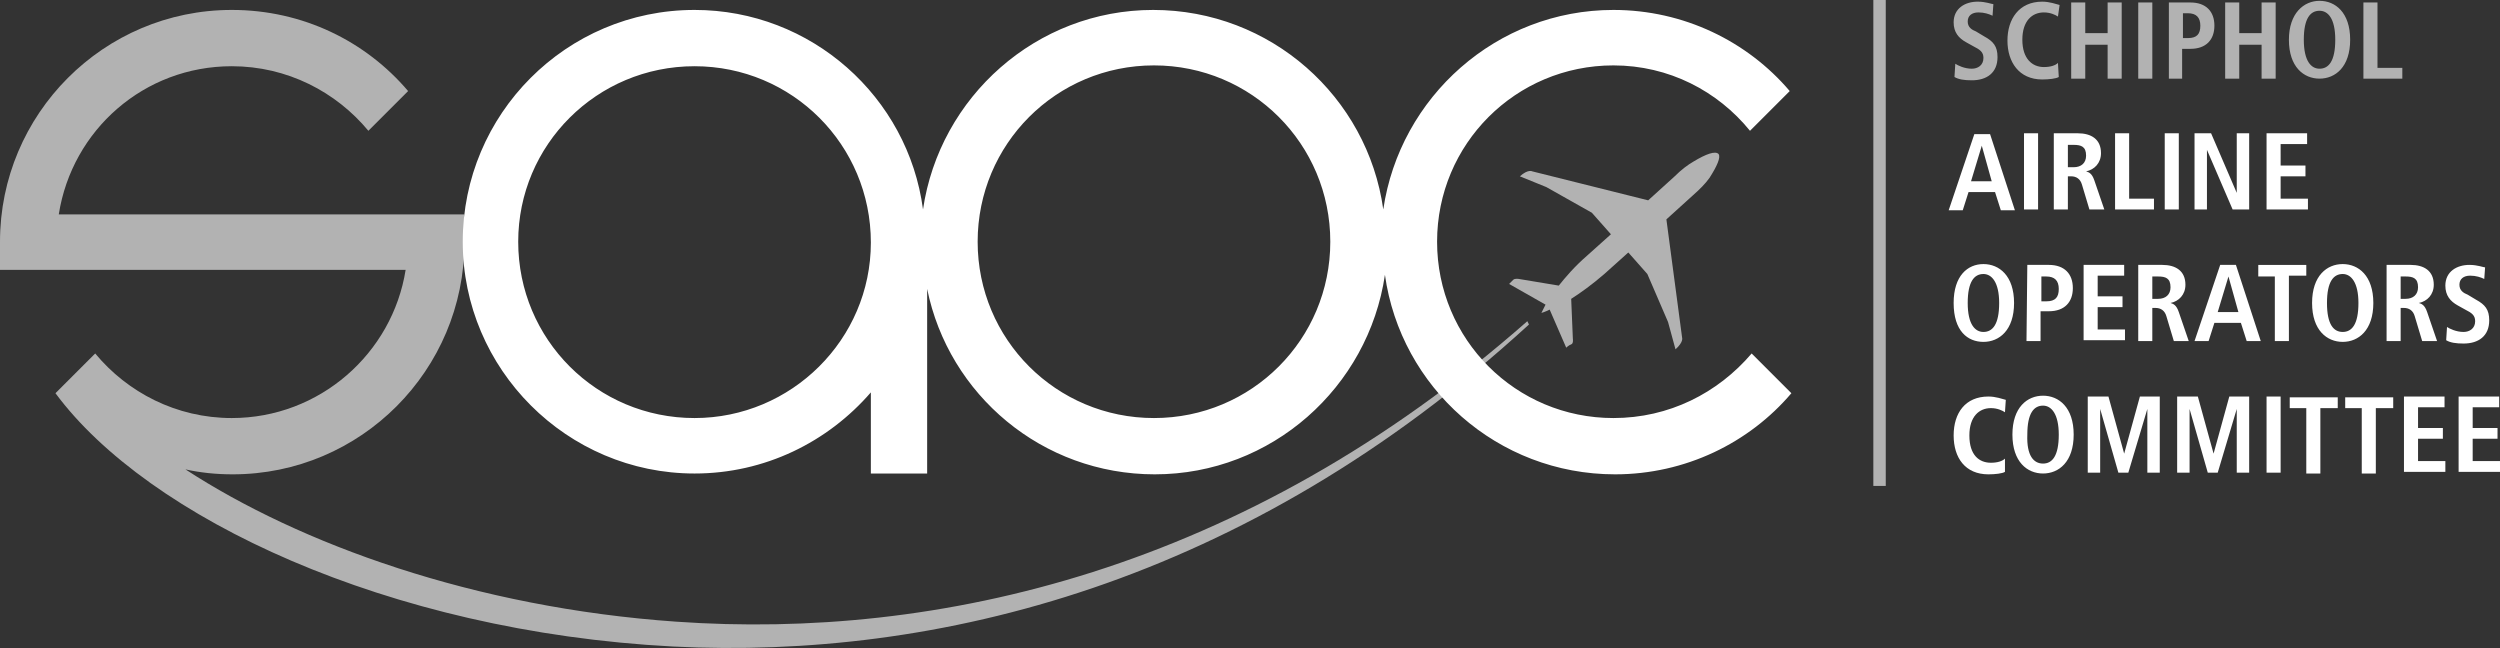
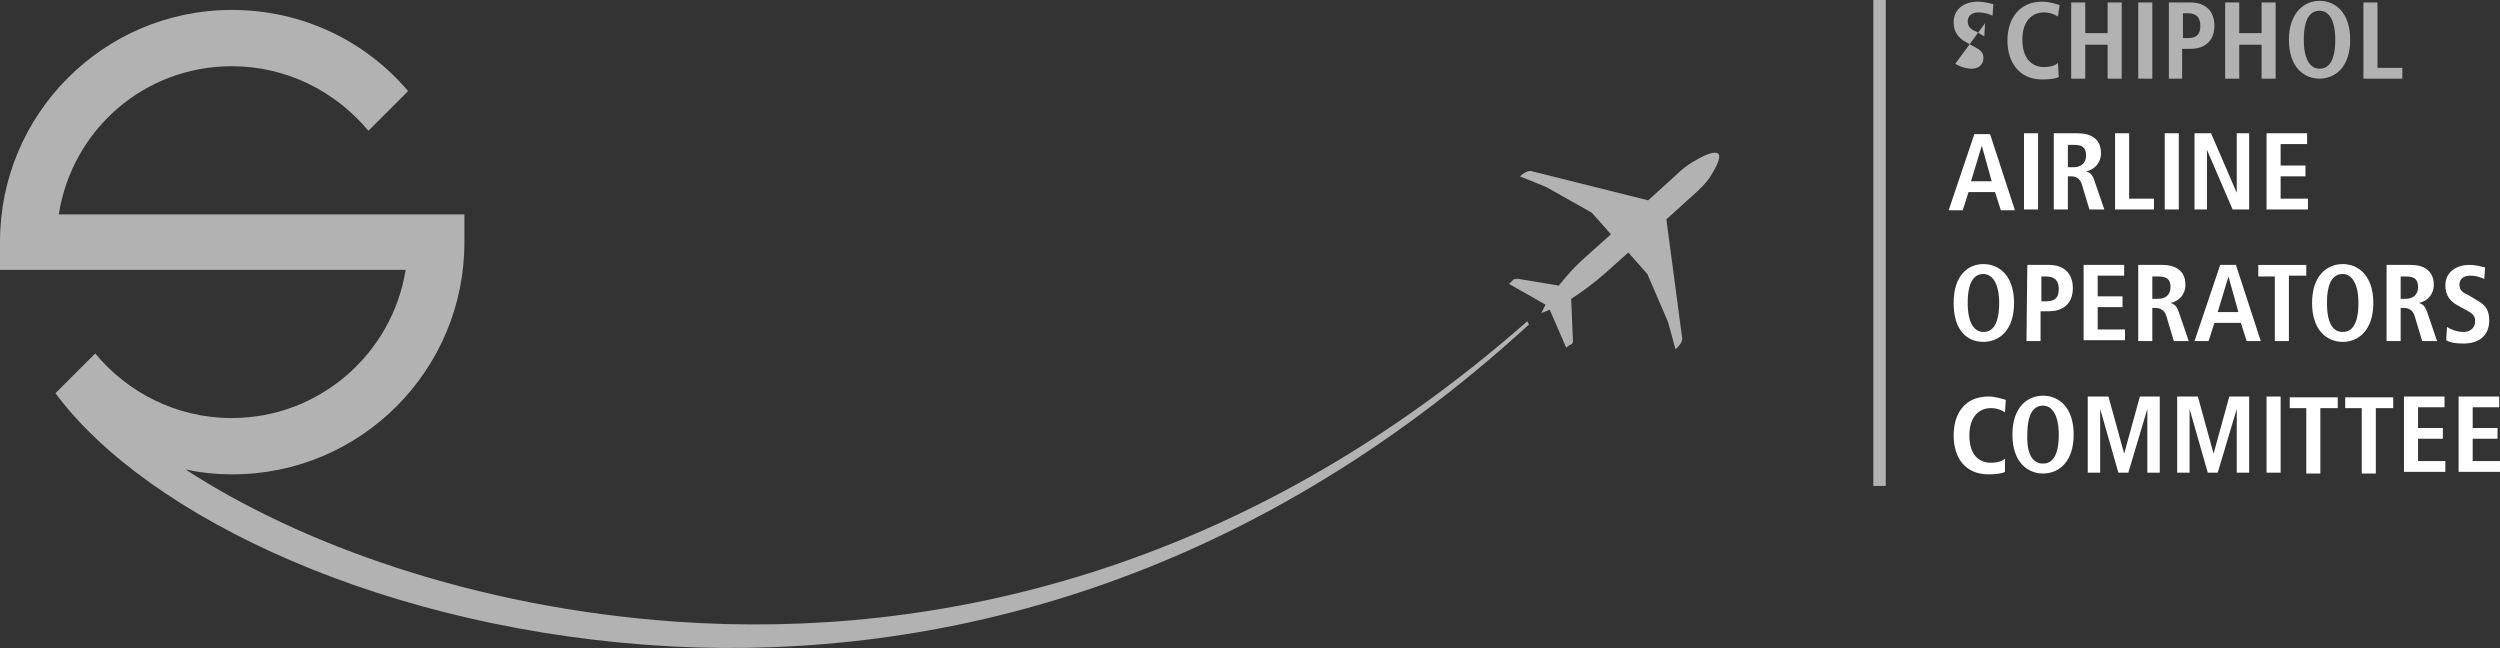
<svg xmlns="http://www.w3.org/2000/svg" id="Laag_1" width="302" height="78.3" viewBox="0 0 302 78.3">
  <rect x="0" y="0" width="302" height="78.3" fill="#333333" stroke="none" />
  <style>.st0{fill:#b2b2b2}.st1{fill:#fff}</style>
-   <path class="st0" d="M236.2 7.7c.3.2 1.1.6 2 .6.7 0 1.4-.4 1.4-1.3 0-.7-.4-1-1.2-1.4l-.9-.5c-.9-.5-1.5-1.2-1.5-2.4 0-1.7 1.4-2.5 2.9-2.5 1 0 1.7.3 1.9.3l-.1 1.4c-.4-.2-1-.4-1.7-.4-.8 0-1.3.4-1.3 1.1s.5 1 1 1.2l1 .6c1.1.6 1.6 1.2 1.6 2.5 0 1.9-1.3 2.8-3.1 2.8-.9 0-1.6-.1-2.1-.4l.1-1.6zm12.5 1.6c-.3.2-1.2.3-2 .3-2.8 0-4.2-2.1-4.2-4.7s1.4-4.7 4.2-4.7c.9 0 1.7.3 2.1.4l-.2 1.4c-.3-.2-.9-.5-1.7-.5-1.4 0-2.6 1-2.6 3.3s1.2 3.3 2.6 3.3c.8 0 1.4-.2 1.7-.5l.1 1.7zm1.5-9h1.7V4h2.7V.3h1.7v9.2h-1.7V5.4h-2.7v4.1h-1.7V.3zm8.1 0h1.7v9.2h-1.7V.3zm3.7 0h2.6c1.9 0 2.9 1.1 2.9 2.8s-1 2.8-2.9 2.8h-1v3.6H262V.3zm2.3 4.3c1.1 0 1.5-.5 1.5-1.5s-.5-1.5-1.5-1.5h-.6v3h.6zm4.5-4.3h1.7V4h2.7V.3h1.7v9.2h-1.7V5.4h-2.7v4.1h-1.7V.3zm11.4-.2c1.9 0 3.7 1.4 3.7 4.7s-1.8 4.7-3.7 4.7c-1.9 0-3.7-1.4-3.7-4.7 0-3.2 1.8-4.7 3.7-4.7zm0 8.2c1.1 0 1.9-.9 1.9-3.5s-.9-3.5-1.9-3.5c-1.1 0-1.9.9-1.9 3.5s.9 3.5 1.9 3.5zm5.3-8h1.7v7.9h3v1.3h-4.7V.3z" />
+   <path class="st0" d="M236.2 7.7c.3.2 1.1.6 2 .6.7 0 1.4-.4 1.4-1.3 0-.7-.4-1-1.2-1.4l-.9-.5c-.9-.5-1.5-1.2-1.5-2.4 0-1.7 1.4-2.5 2.9-2.5 1 0 1.7.3 1.9.3l-.1 1.4c-.4-.2-1-.4-1.7-.4-.8 0-1.3.4-1.3 1.1s.5 1 1 1.2l1 .6l.1-1.6zm12.5 1.6c-.3.2-1.2.3-2 .3-2.8 0-4.2-2.1-4.2-4.7s1.4-4.7 4.2-4.7c.9 0 1.7.3 2.1.4l-.2 1.4c-.3-.2-.9-.5-1.7-.5-1.4 0-2.6 1-2.6 3.3s1.2 3.3 2.6 3.3c.8 0 1.4-.2 1.7-.5l.1 1.7zm1.5-9h1.7V4h2.7V.3h1.7v9.2h-1.7V5.4h-2.7v4.1h-1.7V.3zm8.1 0h1.7v9.2h-1.7V.3zm3.7 0h2.6c1.9 0 2.9 1.1 2.9 2.8s-1 2.8-2.9 2.8h-1v3.6H262V.3zm2.3 4.3c1.1 0 1.5-.5 1.5-1.5s-.5-1.5-1.5-1.5h-.6v3h.6zm4.5-4.3h1.7V4h2.7V.3h1.7v9.2h-1.7V5.4h-2.7v4.1h-1.7V.3zm11.4-.2c1.9 0 3.7 1.4 3.7 4.7s-1.8 4.7-3.7 4.7c-1.9 0-3.7-1.4-3.7-4.7 0-3.2 1.8-4.7 3.7-4.7zm0 8.2c1.1 0 1.9-.9 1.9-3.5s-.9-3.5-1.9-3.5c-1.1 0-1.9.9-1.9 3.5s.9 3.5 1.9 3.5zm5.3-8h1.7v7.9h3v1.3h-4.7V.3z" />
  <path class="st1" d="M241 23.2h-3.2l-.7 2.2h-1.7l3.1-9.2h1.9l3 9.2h-1.7l-.7-2.2zm-.4-1.3l-1.2-4.3-1.3 4.3h2.5zm3.9-5.8h1.7v9.2h-1.7v-9.2zm3.6 0h2.9c1.6 0 2.8.7 2.8 2.4 0 1.2-.8 2-1.8 2.2.3.1.7.2 1 1.1l1.2 3.5h-1.8l-.9-3c-.2-.7-.7-1-1.3-1h-.4v4h-1.7v-9.2zm2.4 4.1c.9 0 1.5-.5 1.5-1.4 0-1.1-.6-1.3-1.5-1.3h-.7v2.7h.7zm5-4.1h1.7V24h3v1.3h-4.7v-9.2zm6 0h1.7v9.2h-1.7v-9.2zm3.6 0h2l3.1 7.2v-7.2h1.5v9.2h-2l-3.1-7.2v7.2h-1.5v-9.2zm8.7 0h4.9v1.3h-3.2V20h3v1.3h-3V24h3.3v1.3h-5v-9.2zm-34.2 15.8c1.9 0 3.7 1.4 3.7 4.7s-1.8 4.7-3.7 4.7-3.6-1.3-3.6-4.7c0-3.3 1.7-4.7 3.6-4.7zm0 8.2c1.1 0 1.9-.9 1.9-3.5 0-2.5-.9-3.5-1.9-3.5-1.1 0-1.9.9-1.9 3.5s.9 3.5 1.9 3.5zm5.3-8.1h2.6c1.9 0 2.9 1.1 2.9 2.8s-1 2.8-2.9 2.8h-1v3.6h-1.7l.1-9.2zm2.3 4.4c1.1 0 1.5-.5 1.5-1.5s-.5-1.5-1.5-1.5h-.6v3h.6zm4.5-4.4h4.9v1.3h-3.2v2.5h3v1.3h-3v2.7h3.3v1.3h-5V32zm6.6 0h2.9c1.6 0 2.8.7 2.8 2.4 0 1.2-.8 2-1.8 2.2.3.1.7.2 1 1.1l1.2 3.5h-1.8l-.9-3c-.2-.7-.7-1-1.3-1h-.4v4h-1.7V32zm2.4 4.1c.9 0 1.5-.5 1.5-1.4 0-1.1-.6-1.3-1.5-1.3h-.7v2.7h.7zm10 2.9h-3.2l-.7 2.2h-1.7l3.1-9.2h1.9l3 9.2h-1.7l-.7-2.2zm-.3-1.3l-1.2-4.3-1.3 4.3h2.5zm4.5-4.3h-2.1V32h5.8v1.3h-2.1v7.9h-1.7v-7.8h.1zm8.1-1.5c1.9 0 3.7 1.4 3.7 4.7s-1.8 4.7-3.7 4.7-3.7-1.4-3.7-4.7 1.8-4.7 3.7-4.7zm0 8.2c1.1 0 1.9-.9 1.9-3.5 0-2.5-.9-3.5-1.9-3.5-1.1 0-1.9.9-1.9 3.5s.8 3.5 1.9 3.5zm5.3-8.1h2.9c1.6 0 2.8.7 2.8 2.4 0 1.2-.8 2-1.8 2.2.3.1.7.2 1 1.1l1.2 3.5h-1.8l-.9-3c-.2-.7-.7-1-1.3-1h-.4v4h-1.7V32zm2.3 4.1c.9 0 1.5-.5 1.5-1.4 0-1.1-.6-1.3-1.5-1.3h-.6v2.7h.6zm5 3.4c.3.2 1.1.6 2 .6.7 0 1.4-.4 1.4-1.3 0-.7-.4-1-1.2-1.4l-.9-.5c-.9-.5-1.5-1.2-1.5-2.4 0-1.7 1.4-2.5 2.9-2.5 1 0 1.7.3 1.9.3l-.1 1.4c-.4-.2-1-.4-1.7-.4-.8 0-1.3.4-1.3 1.1 0 .7.5 1 1 1.2l1 .6c1.1.6 1.6 1.2 1.6 2.5 0 1.9-1.3 2.8-3.1 2.8-.9 0-1.6-.1-2.1-.4l.1-1.6zM242.2 57c-.3.2-1.2.3-2 .3-2.8 0-4.2-2-4.2-4.7s1.4-4.7 4.2-4.7c.9 0 1.7.3 2.1.4l-.1 1.5c-.3-.2-.9-.5-1.7-.5-1.4 0-2.6 1-2.6 3.3 0 2.4 1.2 3.3 2.6 3.3.8 0 1.4-.2 1.7-.5V57zm4.6-9.2c1.9 0 3.7 1.4 3.7 4.7s-1.8 4.7-3.7 4.7-3.7-1.4-3.7-4.7 1.8-4.7 3.7-4.7zm0 8.2c1.1 0 1.9-.9 1.9-3.5 0-2.5-.9-3.5-1.9-3.5-1.1 0-1.9.9-1.9 3.5-.1 2.6.8 3.5 1.9 3.5zm12.6-6.6l-2.3 7.7h-1.2l-2.2-7.7v7.7h-1.5v-9.2h2.5l1.9 6.9 1.9-6.9h2.4v9.2h-1.5v-7.7zm10.8 0l-2.3 7.7h-1.2l-2.2-7.7v7.7H263v-9.2h2.5l1.9 6.9 1.9-6.9h2.4v9.2h-1.5v-7.7zm3.6-1.5h1.7v9.2h-1.7v-9.2zm4.9 1.4h-2.1V48h5.8v1.3h-2.1v7.9h-1.7v-7.9h.1zm6.7 0h-2.1V48h5.8v1.3H287v7.9h-1.7v-7.9h.1zm5-1.4h4.9v1.3h-3.2v2.5h3V53h-3v2.7h3.3V57h-5v-9.1zm6.6 0h4.9v1.3h-3.2v2.5h3V53h-3v2.7h3.3V57h-5v-9.1z" />
  <path class="st0" d="M226.3 58.7V0h1.5v58.7zM81.7 75.1c-.1 0-.1 0 0 0-24.4-1.7-45.5-9.4-59.3-18.4 1.8.4 3.7.6 5.7.6 15.5 0 28-12.6 28-28v-3.4h-49C8.7 15.7 17.4 8 28 8c6.7 0 12.6 3.1 16.5 7.8l4.8-4.8C44.2 5 36.6 1.2 28 1.2c-15.5 0-28 12.6-28 28v3.4h49c-1.6 10.1-10.4 17.9-21 17.9-6.7 0-12.6-3.1-16.5-7.8l-4.8 4.8c11.1 15 40.1 28.8 74.6 30.6 31.7 1.6 69.1-7.5 103.4-38.9l-.2-.4C150.2 69 113.1 77.3 81.7 75.1zm125.9-56.5c-.4-.4-1.5 0-3 .9-.7.4-1.5 1-2.3 1.8l-3.2 2.9-14-3.5s-.5-.3-1.5.6l3.2 1.3 5.5 3.1 2.3 2.6-2.9 2.6c-1.5 1.3-2.6 2.6-3.4 3.6l-4.8-.8s-.5-.1-.7.1l-.5.5 4.4 2.5-.5 1s.4-.1 1-.4l2 4.6s.3-.3.6-.4.2-.7.2-.7l-.2-4.8c1.1-.7 2.5-1.7 4-3l2.9-2.6 2.3 2.6 2.5 5.8.9 3.3c1-.9.8-1.4.8-1.4l-1.9-14.3 3.2-2.9c.8-.7 1.5-1.4 2-2.1.9-1.4 1.4-2.5 1.1-2.9z" />
-   <path class="st1" d="M194.9 50.5c-11.8 0-21.3-9.5-21.3-21.3s9.5-21.3 21.3-21.3c6.7 0 12.6 3.1 16.5 7.9l4.8-4.8c-5.1-6-12.8-9.8-21.3-9.8-14.1 0-25.8 10.5-27.8 24.1-1.9-13.6-13.6-24.1-27.8-24.1-14.1 0-25.8 10.5-27.8 24.1C109.7 11.7 98 1.2 83.9 1.2c-15.5 0-28 12.6-28 28s12.6 28 28 28c8.5 0 16.1-3.8 21.3-9.8v9.8h6.8V34.9c2.6 12.8 13.9 22.4 27.5 22.4 14.1 0 25.8-10.5 27.8-24.1 1.9 13.6 13.6 24.1 27.8 24.1 8.5 0 16.2-3.8 21.3-9.8l-4.8-4.8c-4.1 4.8-10 7.8-16.7 7.8zm-111 0c-11.8 0-21.3-9.5-21.3-21.3C62.6 17.5 72.1 8 83.9 8s21.3 9.5 21.3 21.3c0 11.7-9.6 21.2-21.3 21.2zm55.5 0c-11.8 0-21.3-9.5-21.3-21.3s9.5-21.3 21.3-21.3 21.3 9.5 21.3 21.3-9.5 21.3-21.3 21.3z" />
</svg>